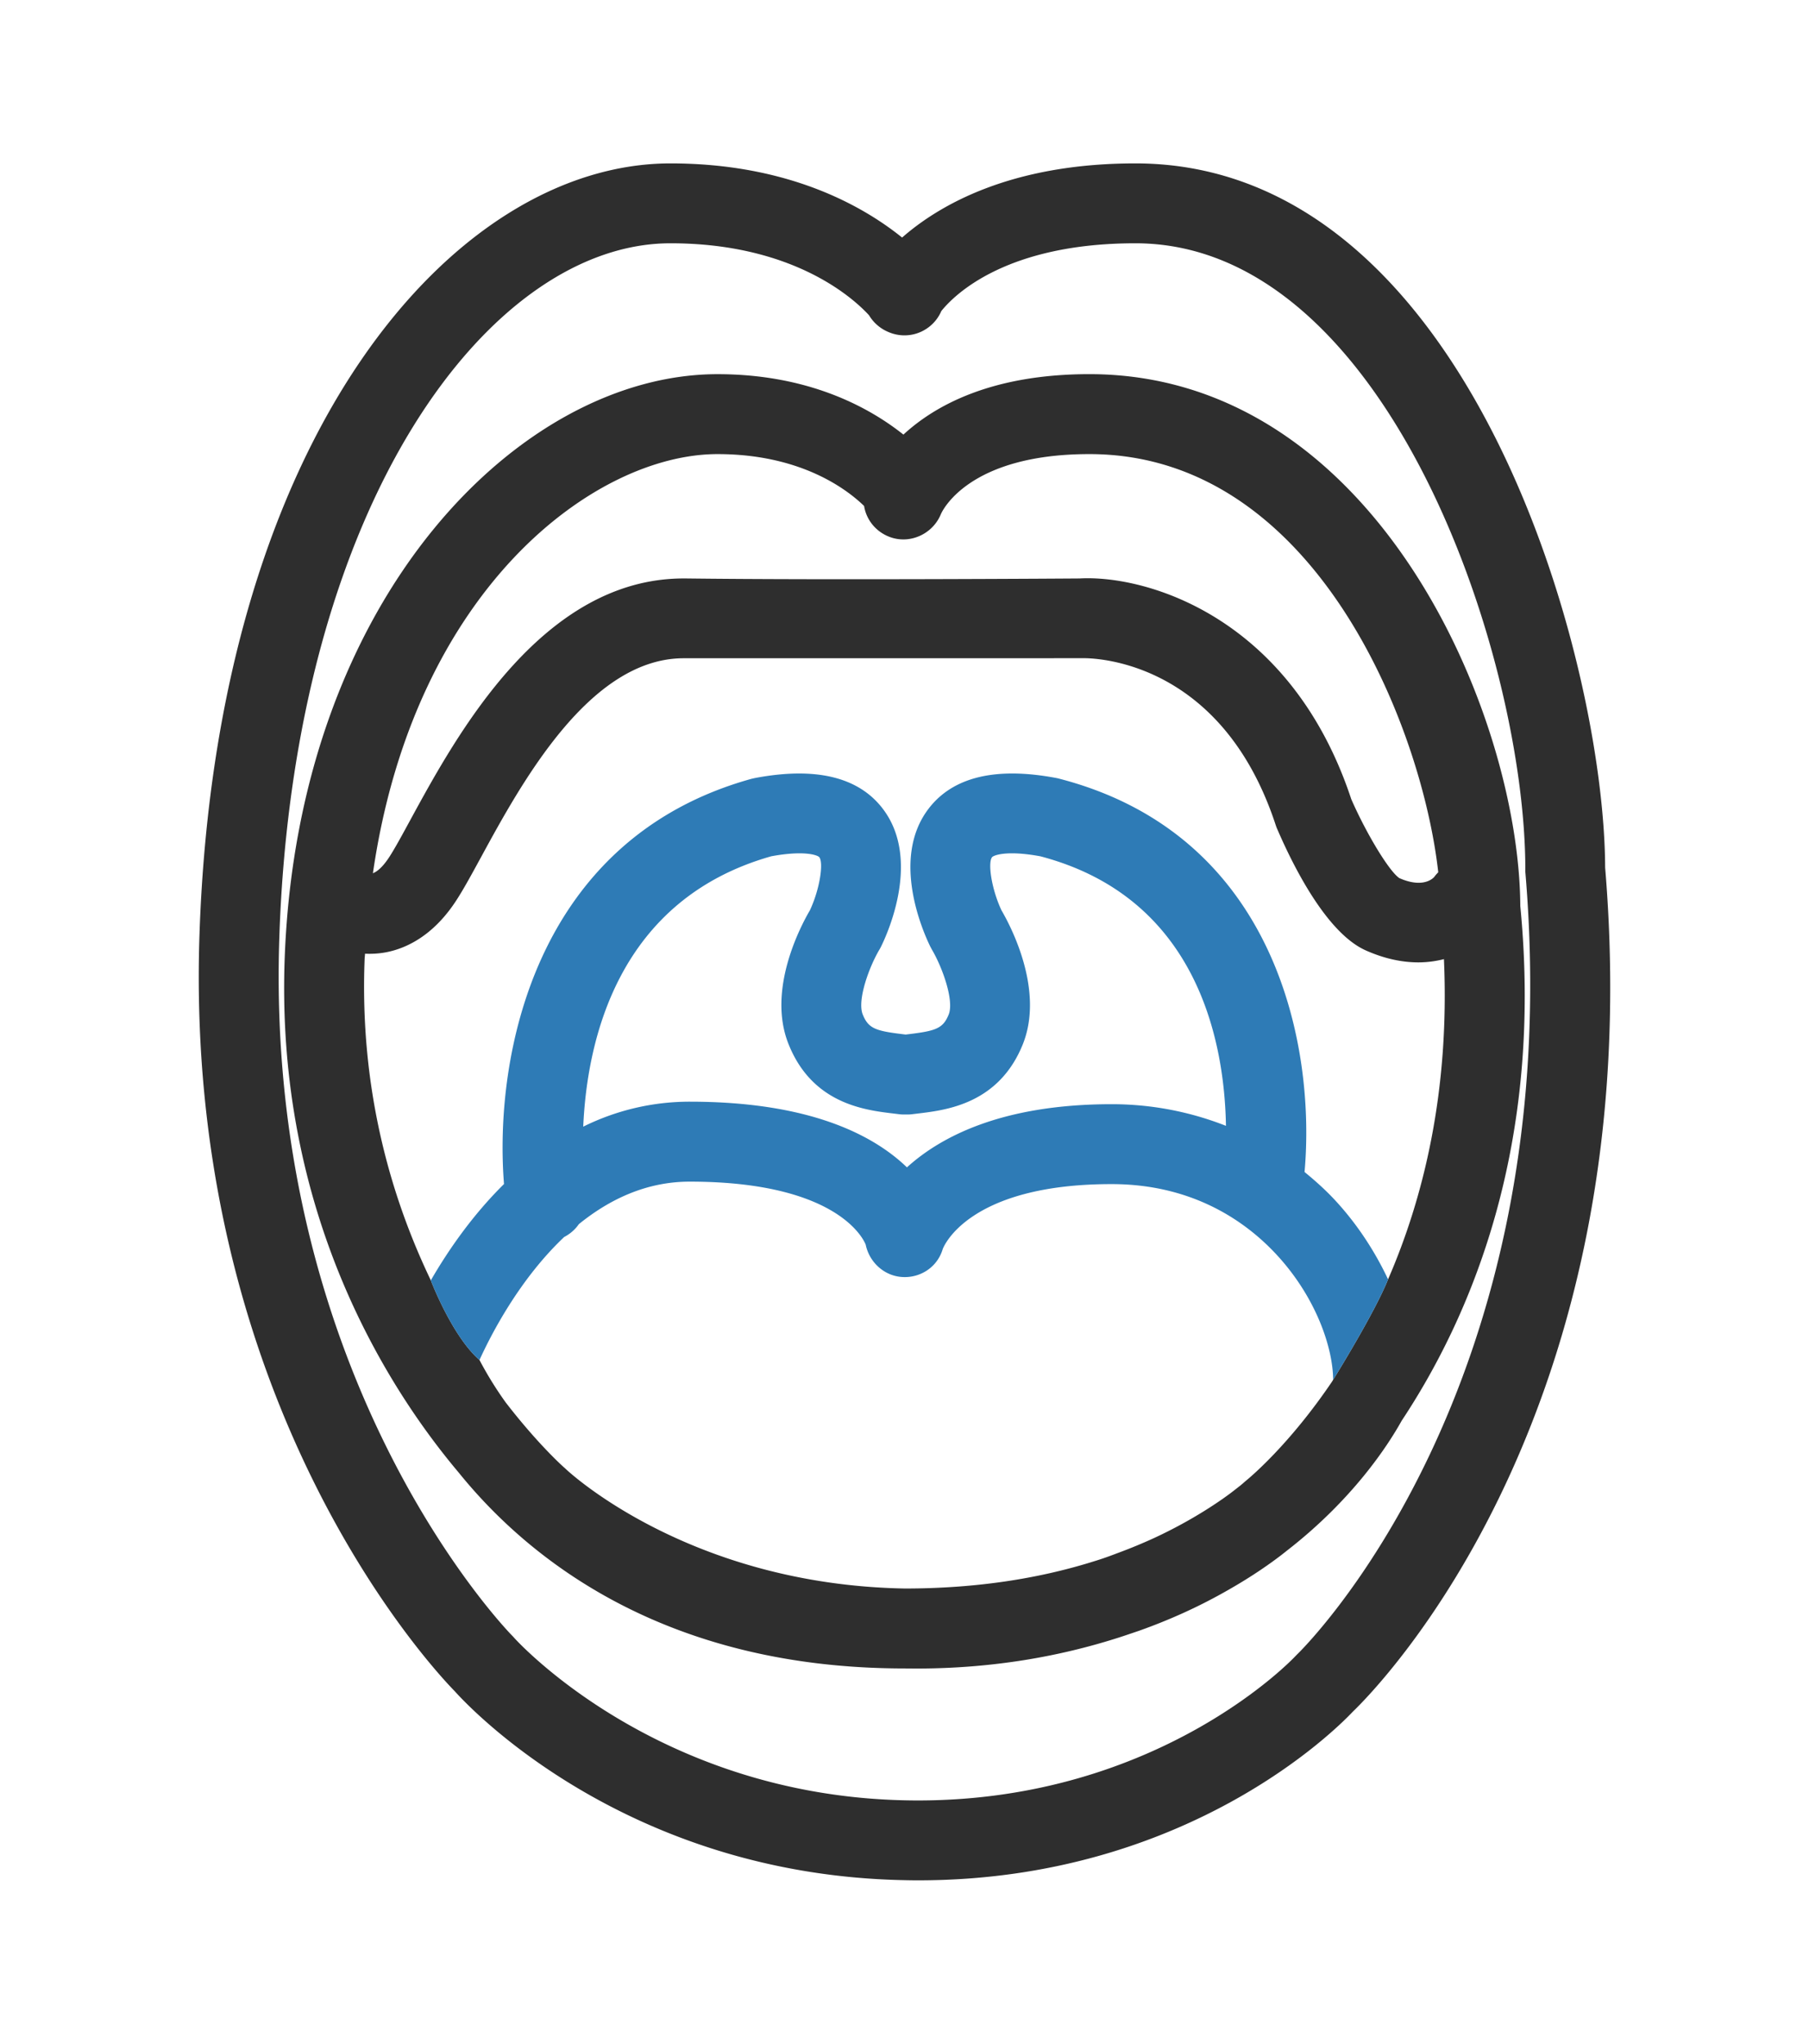
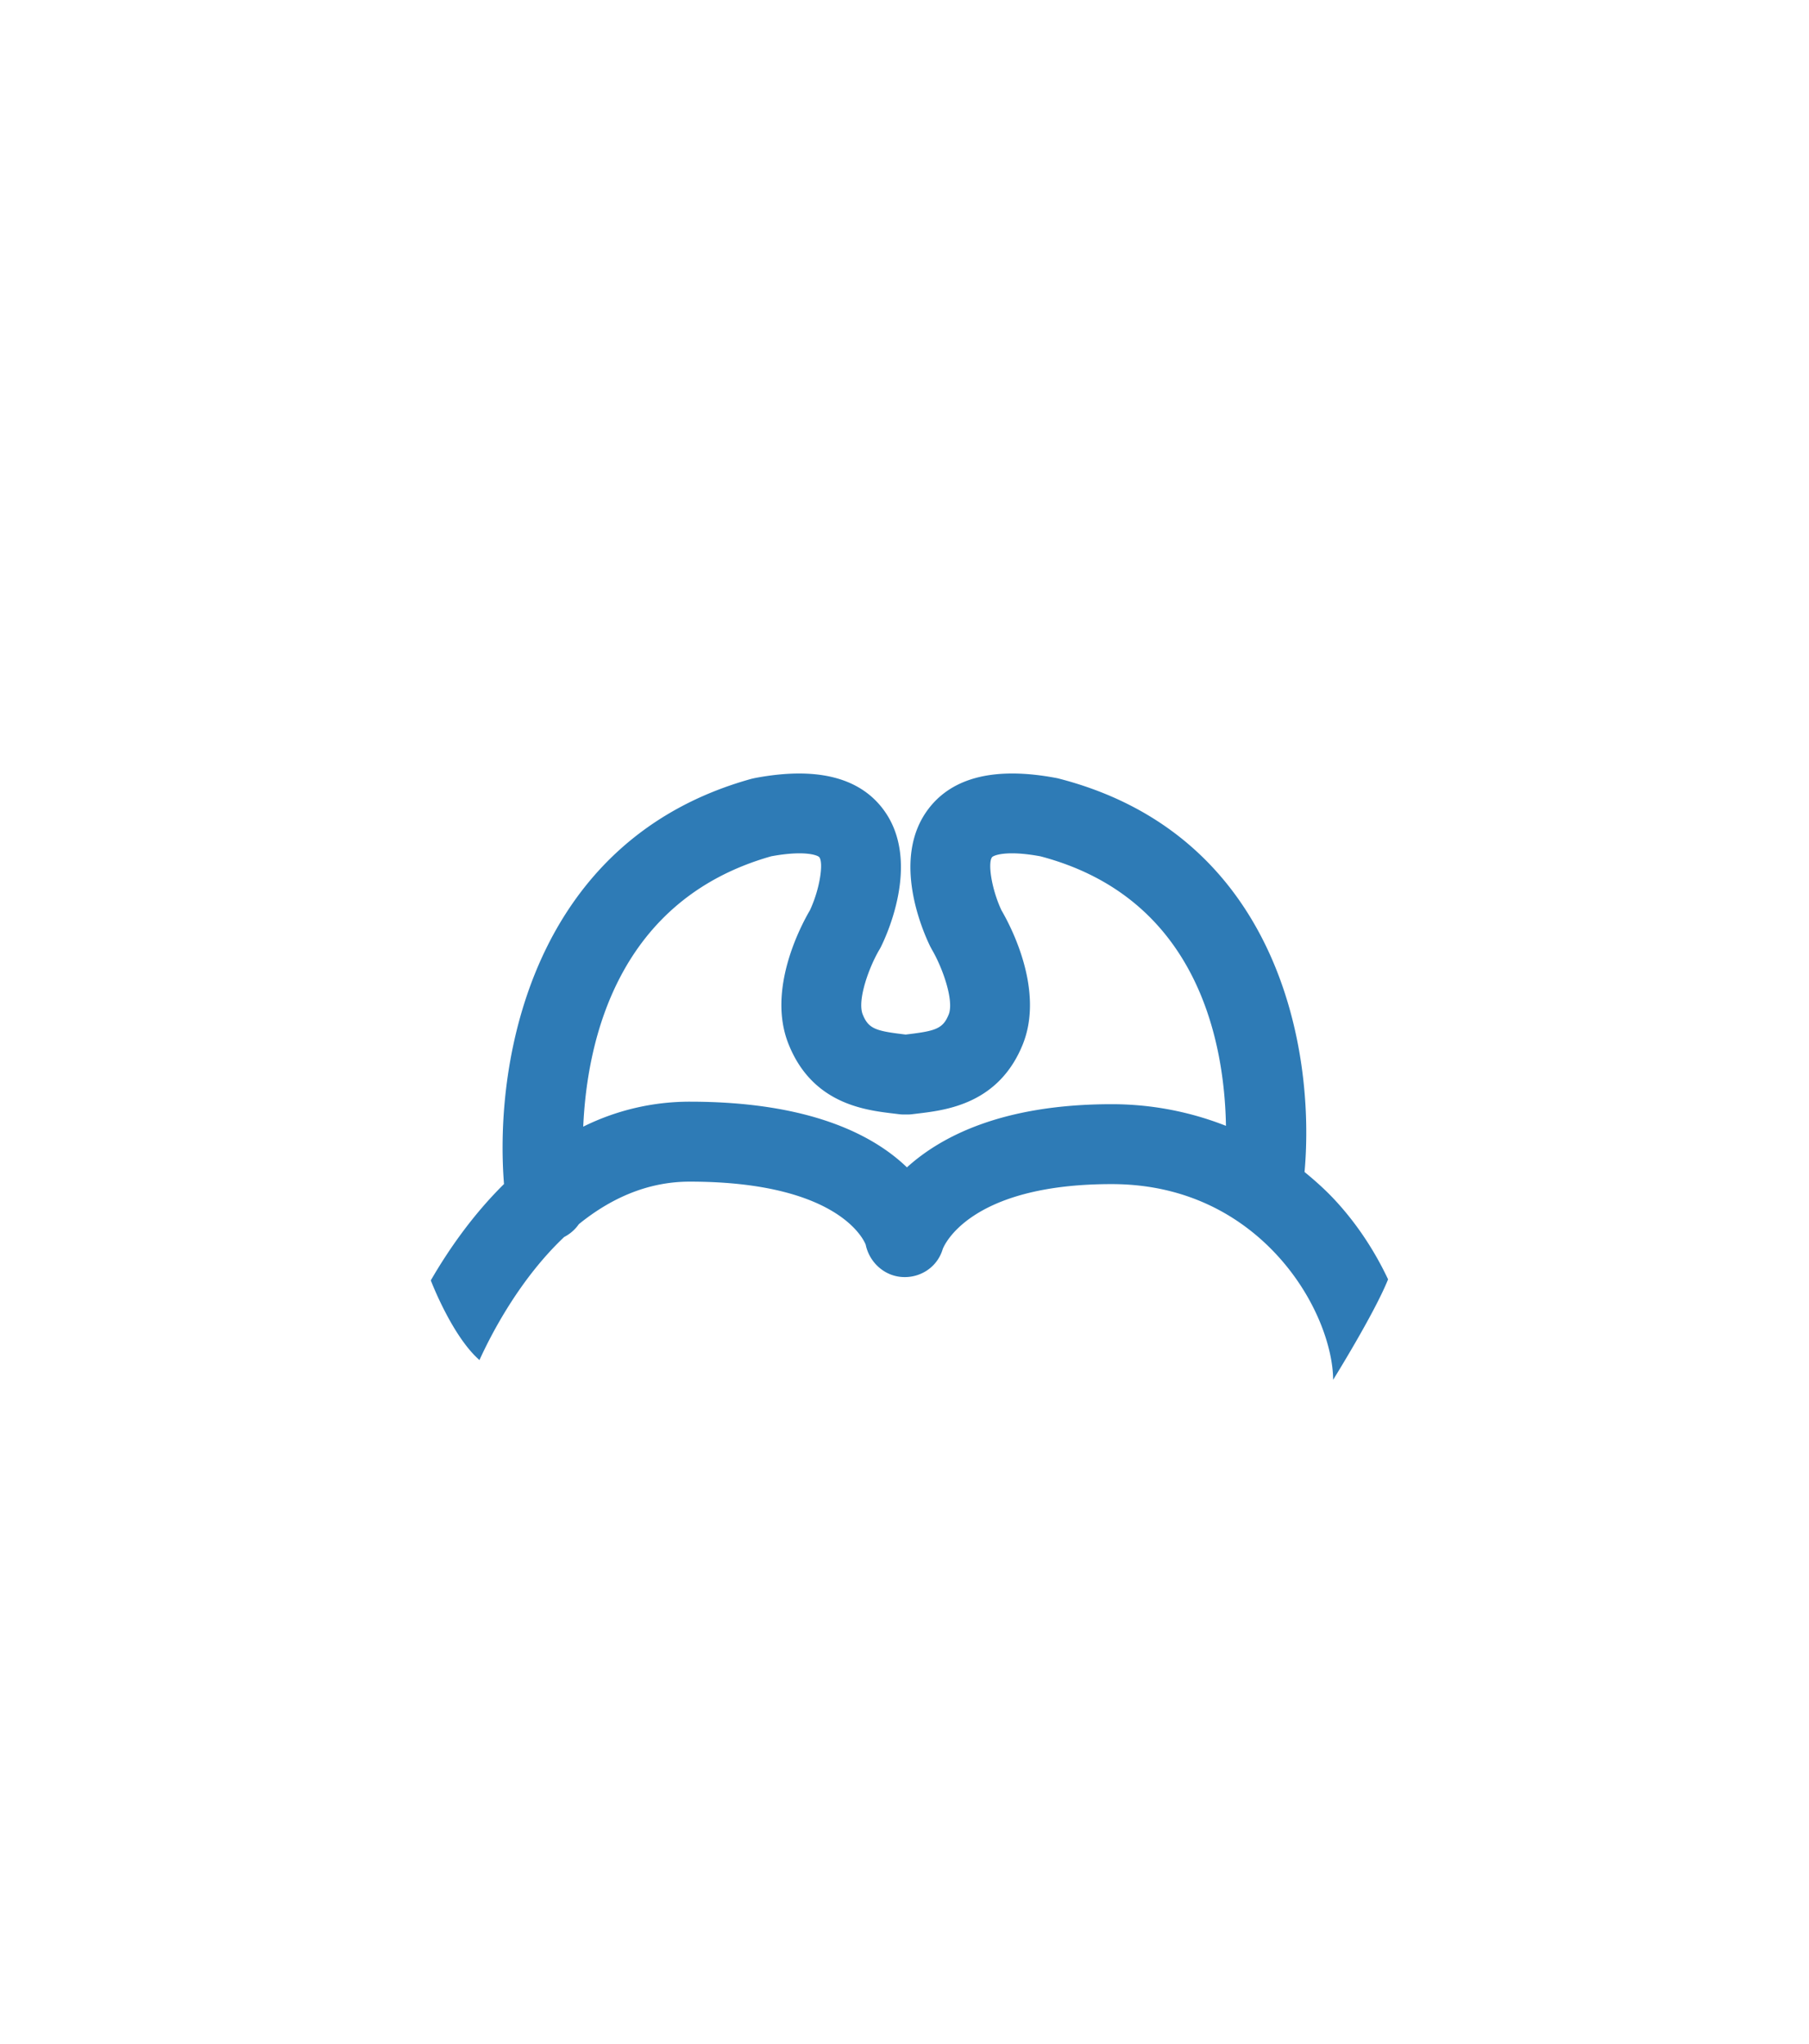
<svg xmlns="http://www.w3.org/2000/svg" width="76.99" height="86.988">
-   <path d="M48.32 6.955c-5.291 0-8.346 1.771-9.927 3.156-1.678-1.352-4.855-3.156-9.859-3.156-9.174 0-19.316 11.492-20.043 32.789-.688 20.033 10.001 31.361 10.865 32.242.635.709 7.271 7.799 19.104 8.039.211.006.415.008.622.008 11.423-.002 17.824-6.469 18.488-7.174.976-.934 12.683-12.688 10.744-35.934-.031-8.884-5.793-29.97-19.994-29.97zm16.6 30.187c1.863 22.054-9.607 33.175-9.721 33.28l-.092.094c-.058.061-5.769 6.117-16.041 6.117a24.17 24.17 0 0 1-.537-.006c-10.629-.217-16.592-6.856-16.648-6.918-.025-.029-.053-.059-.08-.086-.105-.105-10.564-10.791-9.912-29.762.631-18.469 8.959-29.506 16.645-29.506 5.277 0 7.828 2.383 8.453 3.066.141.236.342.443.596.596.092.055.187.1.281.137.529.209 1.149.15 1.641-.213a1.71 1.71 0 0 0 .558-.703c.563-.701 2.768-2.883 8.26-2.883 10.735 0 16.594 17.6 16.594 26.643-.003.049-.001.096.003.144zm-.217 1.424c-.043-8.172-6.172-22.641-18.342-22.641-4.139.001-6.553 1.319-7.912 2.573-1.441-1.148-4.016-2.572-7.912-2.572-8.377 0-17.801 9.459-18.416 24.738-.439 10.954 4.402 18.454 7.402 22.014 2.928 3.625 8.693 8.32 18.922 8.336h.023l.53.004c3.324 0 6.152-.541 8.486-1.277.146-.045.285-.092.428-.139l.57-.193a25.48 25.48 0 0 0 .978-.371c.014-.006.026-.012.043-.018a22.59 22.59 0 0 0 2.813-1.371c1.033-.59 1.791-1.131 2.277-1.508.023-.02.047-.037.072-.057l.08-.064c2.811-2.176 4.311-4.473 4.91-5.551 2.939-4.432 6.04-11.698 5.048-21.903zM30.537 19.328c3.527 0 5.488 1.482 6.238 2.207.092.578.488 1.088 1.076 1.314.856.33 1.834-.105 2.188-.955.043-.104 1.134-2.566 6.322-2.566 9.633-.002 14.164 11.629 14.85 17.799-.057.059-.113.119-.162.188-.004.006-.412.537-1.492.061-.428-.281-1.395-1.871-2.047-3.359-2.572-7.773-8.732-9.551-11.557-9.396-.107.002-10.752.074-16.76 0h-.098c-6.031 0-9.664 6.668-11.621 10.26-.357.658-.668 1.229-.9 1.588-.285.439-.52.627-.703.699 1.758-12.133 9.457-17.84 14.666-17.84zm28.539 35.123c-.586 1.461-2.338 4.275-2.338 4.275l-.035.061c-1.834 2.718-3.531 4.121-3.695 4.254-.031.025-.066.058-.096.084-.004.005-.061.052-.137.115-.191.148-.377.299-.584.445-.047.035-.095.068-.146.105a18.53 18.53 0 0 1-.84.551c-.551.34-1.221.717-2.027 1.094l-.088.041a22.24 22.24 0 0 1-1.506.621c-.223.084-.443.168-.678.246-.166.057-.342.109-.517.164-2.192.67-4.793 1.104-7.876 1.105-9.225-.162-14.379-5.035-14.426-5.08-.027-.025-.057-.054-.086-.078s-1.111-.988-2.484-2.769a15.36 15.36 0 0 1-1.111-1.8c-1.172-1.024-2.071-3.391-2.071-3.391-1.684-3.512-3.039-8.107-2.816-13.696.004-.07.014-.135.016-.205.293.012.607-.002.941-.07.803-.164 1.965-.682 2.953-2.213.303-.467.641-1.088 1.033-1.807 1.73-3.178 4.623-8.486 8.637-8.486h.055l16.899-.002c.063-.002 5.854-.219 8.25 7.131.019.051.035.1.058.146.694 1.611 2.11 4.426 3.77 5.162.816.363 1.566.508 2.238.508a4.41 4.41 0 0 0 1.084-.139c.248 5.63-.871 10.163-2.377 13.628z" fill="#2e2e2e" />
  <path fill="#2e7bb6" d="M55.521 49.884c.471-5.235-1.131-14.331-10.441-16.741-.034-.01-.071-.018-.106-.025-2.586-.492-4.422-.053-5.457 1.307-1.625 2.133-.219 5.264.078 5.869l.065.121c.443.749.953 2.163.718 2.76-.24.604-.558.703-1.695.842l-.139.017-.135-.017c-1.139-.139-1.453-.237-1.693-.842s.27-2.012.711-2.756a1.51 1.51 0 0 0 .068-.125c.299-.605 1.702-3.736.078-5.869-1.035-1.359-2.869-1.799-5.455-1.307l-.137.031c-9.289 2.58-10.957 11.897-10.531 17.247-1.35 1.334-2.383 2.834-3.115 4.101 0 0 .898 2.366 2.071 3.391.502-1.105 1.709-3.445 3.605-5.238.254-.131.467-.318.625-.547 1.297-1.051 2.867-1.809 4.717-1.809 6.563 0 7.486 2.68 7.49 2.68.158.764.807 1.348 1.584 1.381.772.035 1.473-.441 1.694-1.188.041-.113 1.103-2.768 7.189-2.768 3.512 0 5.764 1.641 7.032 3.016 1.666 1.805 2.388 3.943 2.396 5.313 0 0 1.752-2.814 2.338-4.275-.559-1.188-1.309-2.34-2.232-3.342-.413-.449-.86-.848-1.323-1.227zm-8.209-2.886c-4.625 0-7.252 1.363-8.713 2.688-1.439-1.385-4.152-2.795-9.244-2.795a10.18 10.18 0 0 0-4.533 1.063c.162-3.668 1.463-9.655 8.002-11.508 1.453-.268 1.99-.035 2.045.039.184.238.029 1.34-.398 2.256-.406.693-1.83 3.395-.914 5.692 1.01 2.545 3.242 2.814 4.443 2.959l.24.029a1.59 1.59 0 0 0 .219.016h.17a1.6 1.6 0 0 0 .219-.016l.242-.029c1.199-.145 3.432-.416 4.447-2.961.908-2.297-.512-4.995-.916-5.688-.43-.922-.584-2.02-.4-2.258.057-.074.596-.309 2.061-.037 6.744 1.777 7.832 7.983 7.894 11.471a13.24 13.24 0 0 0-4.864-.921z" />
</svg>